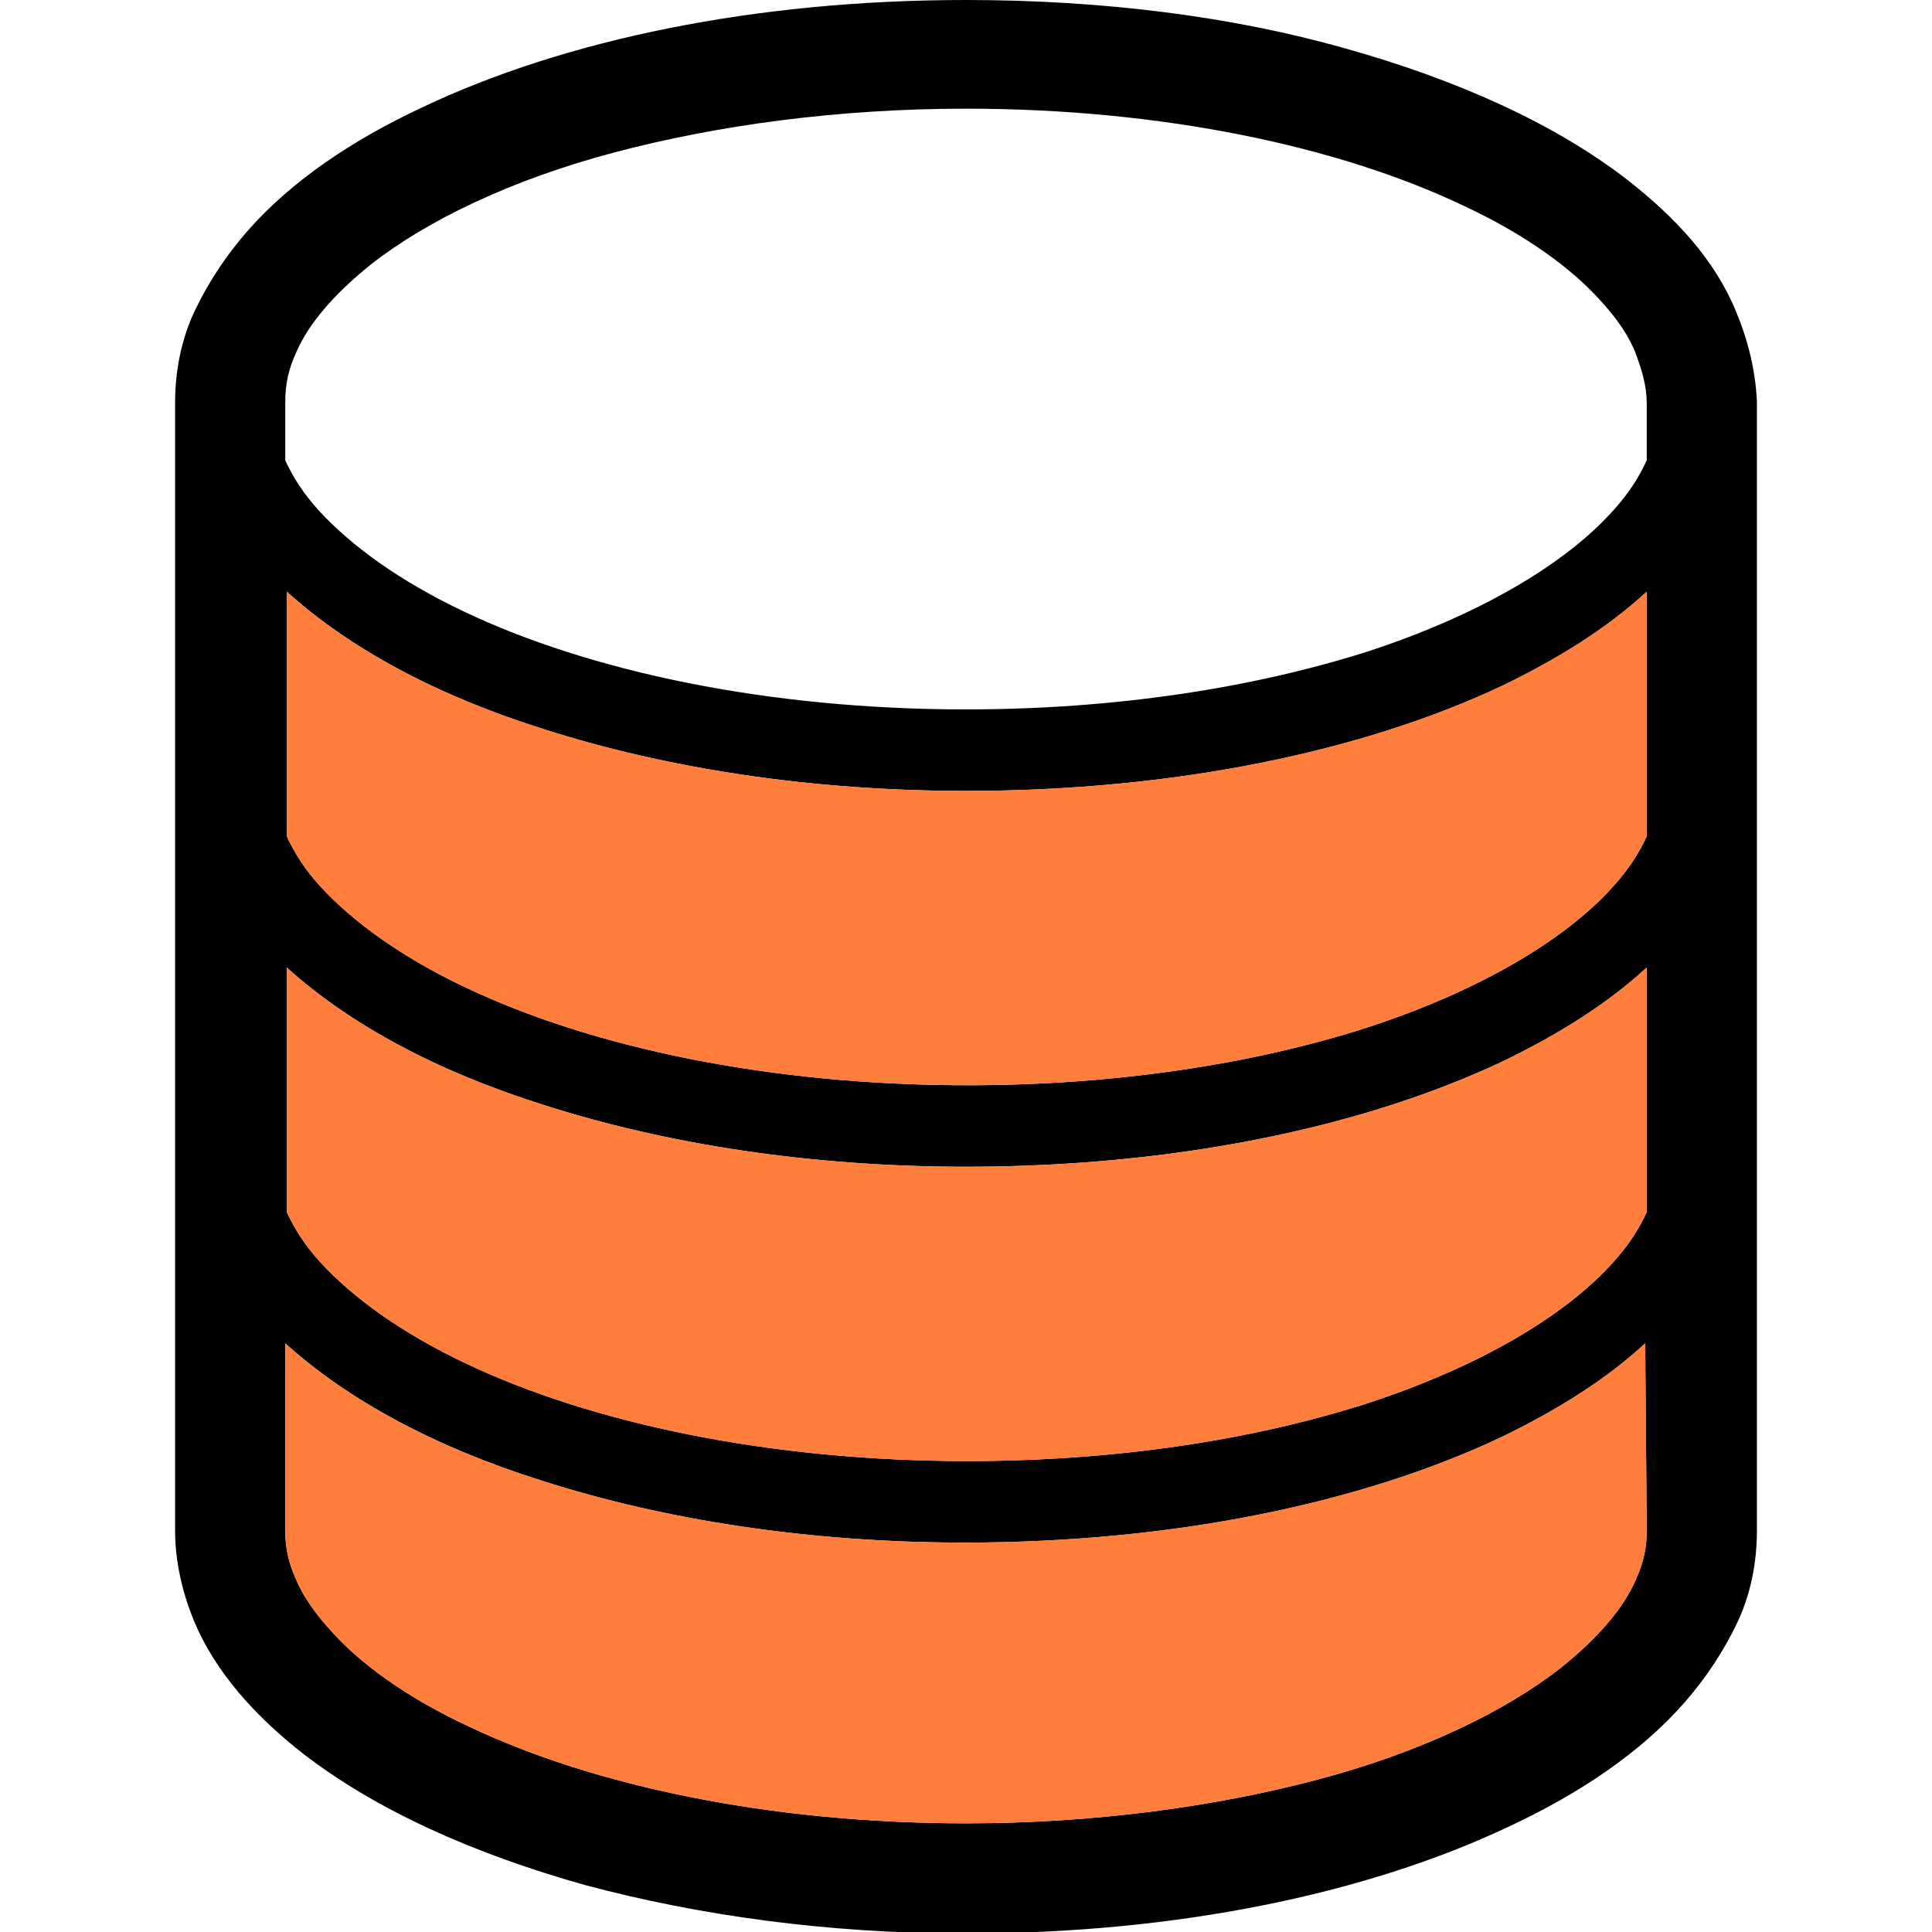
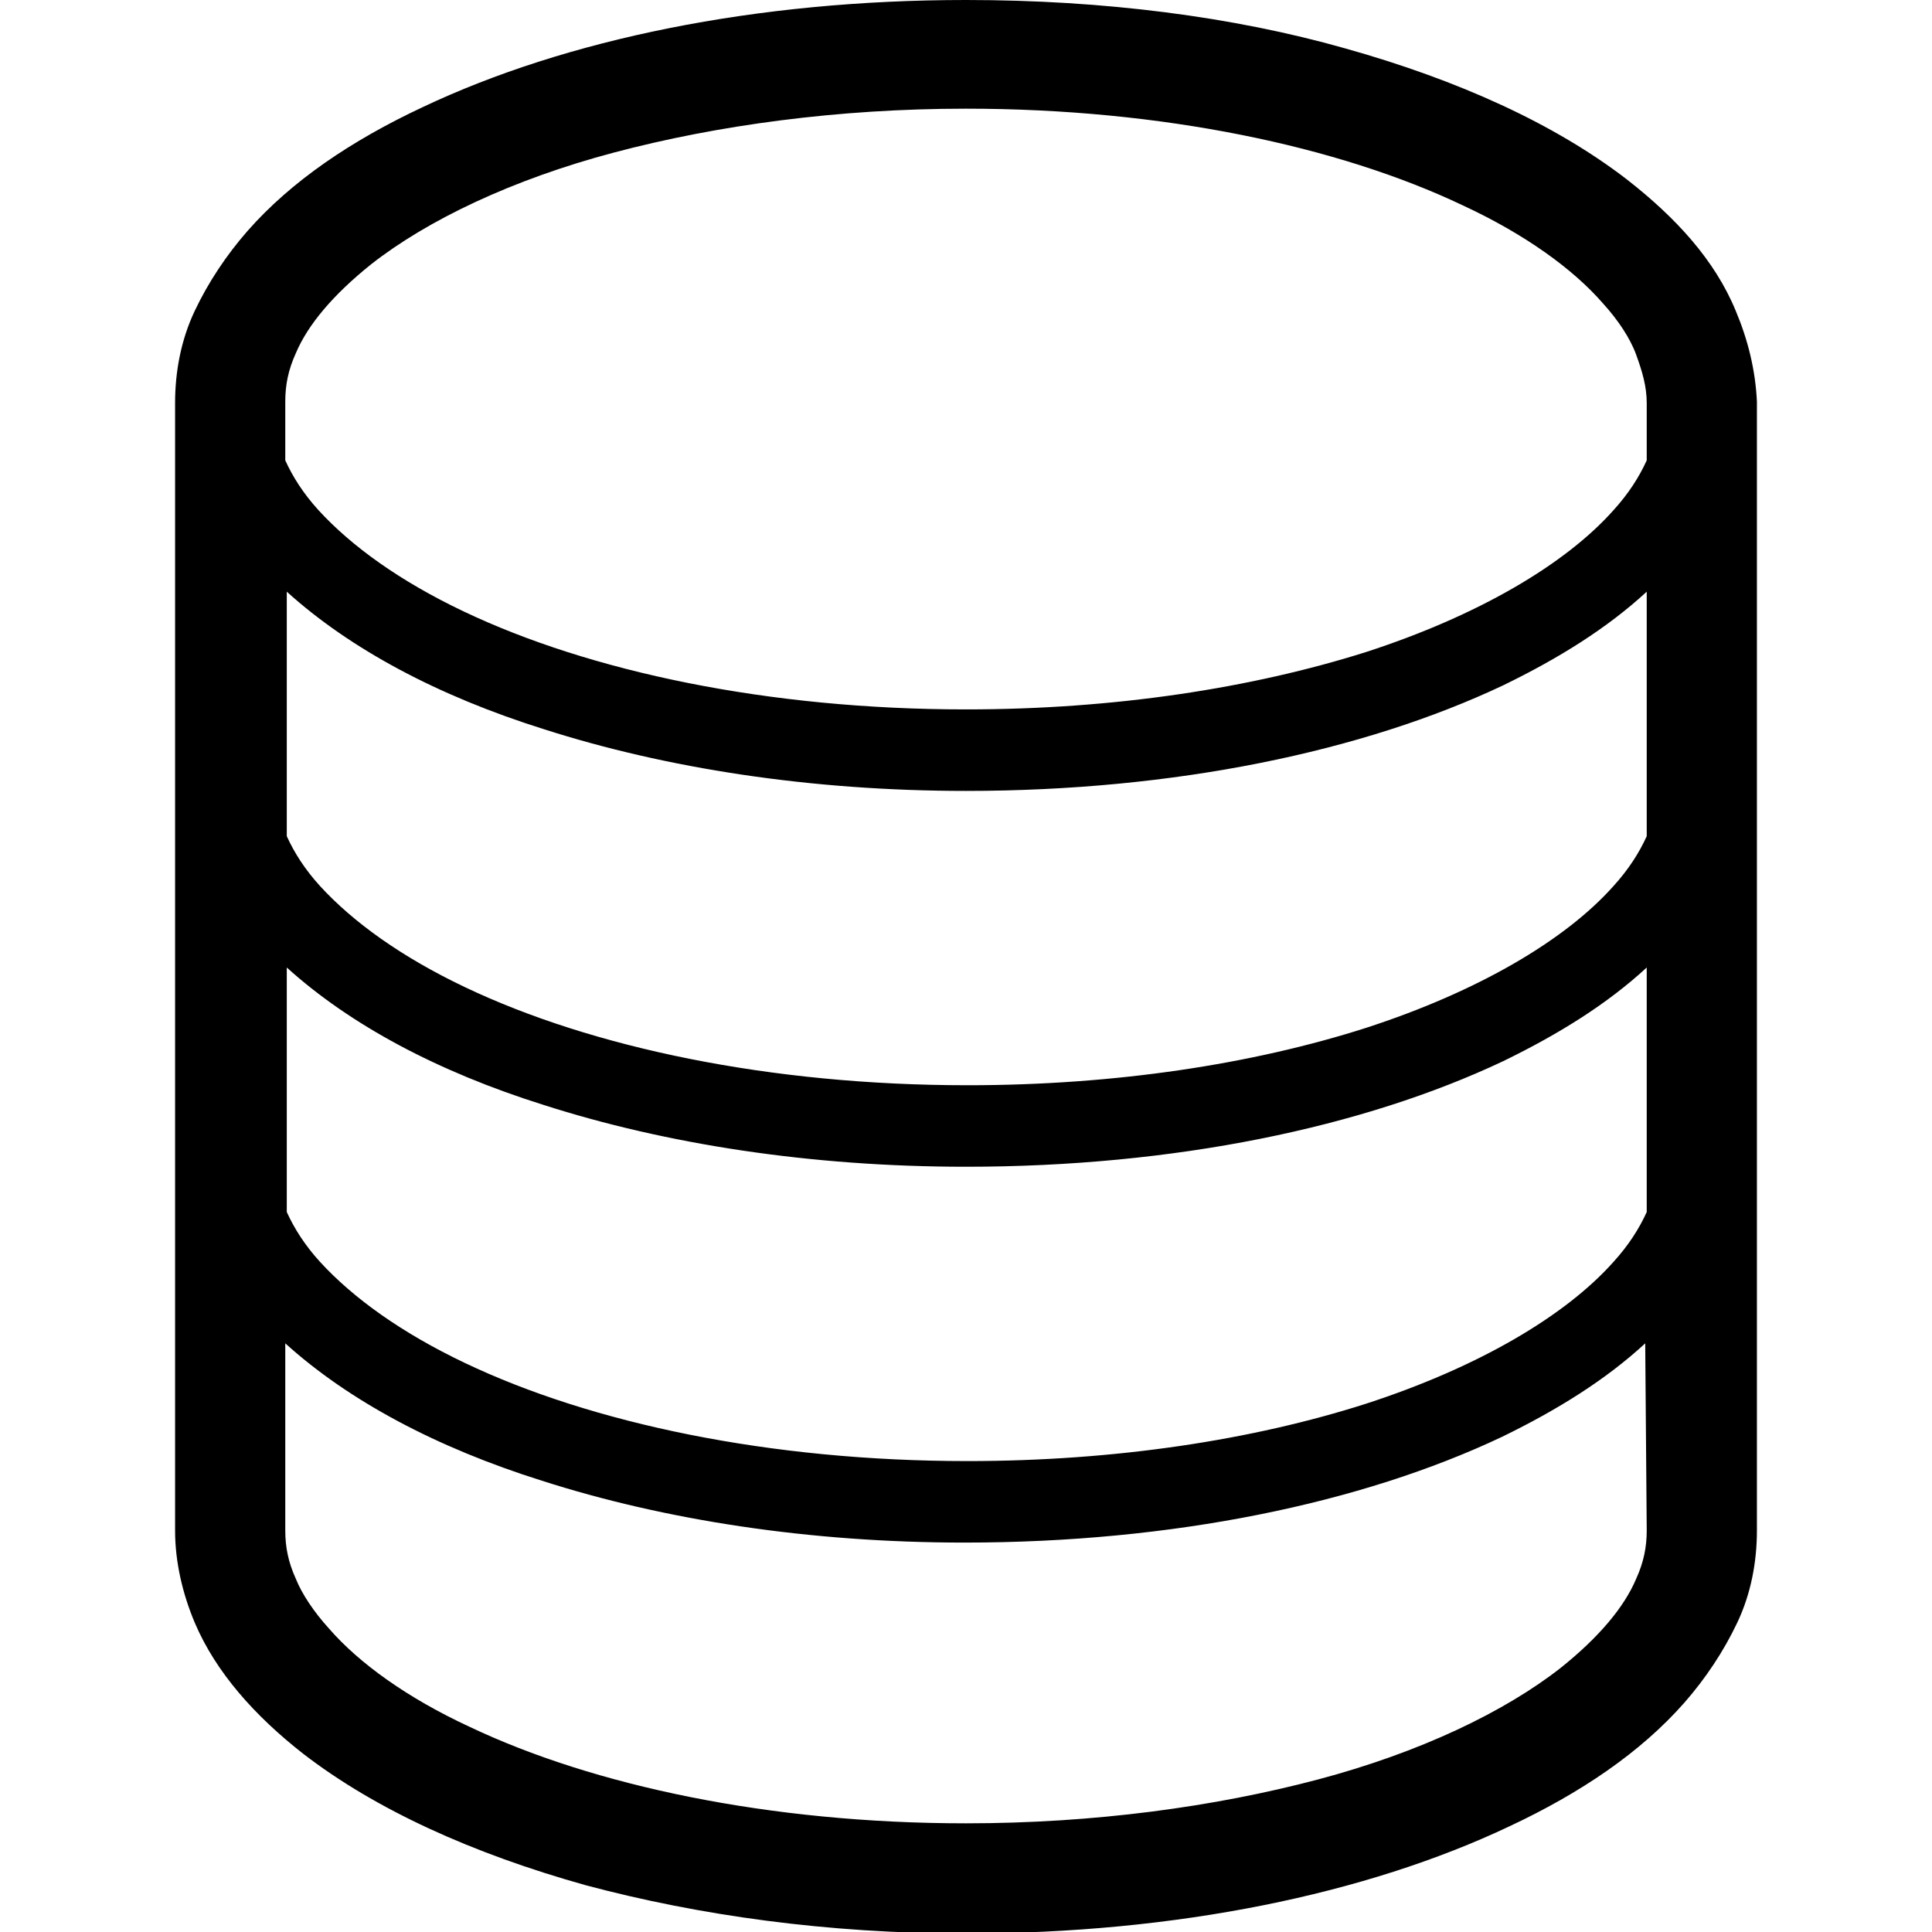
<svg xmlns="http://www.w3.org/2000/svg" version="1.1" id="a" x="0px" y="0px" viewBox="0 0 128 128" style="enable-background:new 0 0 128 128;" xml:space="preserve">
  <style type="text/css">
	.st0{fill:#FF7E3C;}
</style>
  <path d="M115,20.6c-1.4-3.4-4-6.2-7.2-8.7c-4.8-3.7-11.2-6.6-18.7-8.7C81.7,1.1,73.1,0,64,0C50.1,0,37.5,2.6,28,7.1  c-4.7,2.2-8.7,4.9-11.6,8.2c-1.4,1.6-2.6,3.4-3.5,5.3s-1.3,4-1.3,6.1v74.7c0,2.1,0.5,4.2,1.3,6.1c1.4,3.3,4,6.2,7.2,8.7  c4.8,3.7,11.2,6.6,18.7,8.7c7.5,2,16,3.2,25.2,3.2c13.9,0,26.5-2.6,36-7.1c4.7-2.2,8.7-4.9,11.6-8.2c1.4-1.6,2.6-3.4,3.5-5.3  s1.3-4,1.3-6.1V26.6C116.3,24.5,115.8,22.5,115,20.6L115,20.6z M109.1,101.4c0,1.1-0.2,2.1-0.7,3.2c-0.8,1.9-2.5,3.9-5,5.9  c-3.7,2.9-9.3,5.6-16.1,7.4c-6.8,1.8-14.8,2.9-23.3,2.9c-13,0-24.7-2.5-32.9-6.4c-4.1-1.9-7.3-4.2-9.3-6.5c-1-1.1-1.8-2.3-2.2-3.3  c-0.5-1.1-0.7-2.1-0.7-3.2V89c4.2,3.8,10,6.9,17,9.1c8.1,2.6,17.7,4.1,28,4.1c13.8,0,26.3-2.6,35.6-7c3.7-1.8,6.9-3.8,9.5-6.2  L109.1,101.4L109.1,101.4L109.1,101.4z M109.1,80.3c-0.5,1.1-1.2,2.2-2.2,3.3c-3.2,3.6-9,7-16.4,9.4c-7.5,2.4-16.6,3.8-26.4,3.8  c-13.1,0-24.9-2.5-33.3-6.5c-4.2-2-7.4-4.3-9.6-6.7c-1-1.1-1.7-2.2-2.2-3.3V64.1c4.2,3.8,10,6.9,17,9.1c8.1,2.6,17.7,4.1,28,4.1  c13.8,0,26.3-2.6,35.6-7c3.7-1.8,6.9-3.8,9.5-6.2L109.1,80.3L109.1,80.3L109.1,80.3z M109.1,55.4c-0.5,1.1-1.2,2.2-2.2,3.3  c-3.2,3.6-9,7-16.4,9.4c-7.5,2.4-16.6,3.8-26.4,3.8c-13.1,0-24.9-2.5-33.3-6.5c-4.2-2-7.4-4.3-9.6-6.7c-1-1.1-1.7-2.2-2.2-3.3V39.2  c4.2,3.8,10,6.9,17,9.1c8.1,2.6,17.7,4.1,28,4.1c13.8,0,26.3-2.6,35.6-7c3.7-1.8,6.9-3.8,9.5-6.2L109.1,55.4L109.1,55.4L109.1,55.4z   M109.1,30.5c-0.5,1.1-1.2,2.2-2.2,3.3c-3.2,3.6-9,7-16.4,9.4C82.9,45.6,73.8,47,64,47c-13.1,0-24.9-2.5-33.3-6.5  c-4.2-2-7.4-4.3-9.6-6.7c-1-1.1-1.7-2.2-2.2-3.3v-3.9c0-1.1,0.2-2.1,0.7-3.2c0.8-1.9,2.5-3.9,5-5.9c3.7-2.9,9.3-5.6,16.1-7.4  C47.5,8.3,55.5,7.2,64,7.2c13,0,24.7,2.5,32.9,6.4c4.1,1.9,7.3,4.2,9.3,6.5c1,1.1,1.8,2.3,2.2,3.4s0.7,2.1,0.7,3.2L109.1,30.5  L109.1,30.5L109.1,30.5z" />
-   <path class="st0" d="M109.1,101.4c0,1.1-0.2,2.1-0.7,3.2c-0.8,1.9-2.5,3.9-5,5.9c-3.7,2.9-9.3,5.6-16.1,7.4  c-6.8,1.8-14.8,2.9-23.3,2.9c-13,0-24.7-2.5-32.9-6.4c-4.1-1.9-7.3-4.2-9.3-6.5c-1-1.1-1.8-2.3-2.2-3.3c-0.5-1.1-0.7-2.1-0.7-3.2V89  c4.2,3.8,10,6.9,17,9.1c8.1,2.6,17.7,4.1,28,4.1c13.8,0,26.3-2.6,35.6-7c3.7-1.8,6.9-3.8,9.5-6.2L109.1,101.4L109.1,101.4  L109.1,101.4z M109.1,80.3c-0.5,1.1-1.2,2.2-2.2,3.3c-3.2,3.6-9,7-16.4,9.4c-7.5,2.4-16.6,3.8-26.4,3.8c-13.1,0-24.9-2.5-33.3-6.5  c-4.2-2-7.4-4.3-9.6-6.7c-1-1.1-1.7-2.2-2.2-3.3V64.1c4.2,3.8,10,6.9,17,9.1c8.1,2.6,17.7,4.1,28,4.1c13.8,0,26.3-2.6,35.6-7  c3.7-1.8,6.9-3.8,9.5-6.2L109.1,80.3L109.1,80.3L109.1,80.3z M109.1,55.4c-0.5,1.1-1.2,2.2-2.2,3.3c-3.2,3.6-9,7-16.4,9.4  c-7.5,2.4-16.6,3.8-26.4,3.8c-13.1,0-24.9-2.5-33.3-6.5c-4.2-2-7.4-4.3-9.6-6.7c-1-1.1-1.7-2.2-2.2-3.3V39.2c4.2,3.8,10,6.9,17,9.1  c8.1,2.6,17.7,4.1,28,4.1c13.8,0,26.3-2.6,35.6-7c3.7-1.8,6.9-3.8,9.5-6.2L109.1,55.4L109.1,55.4L109.1,55.4z" />
</svg>